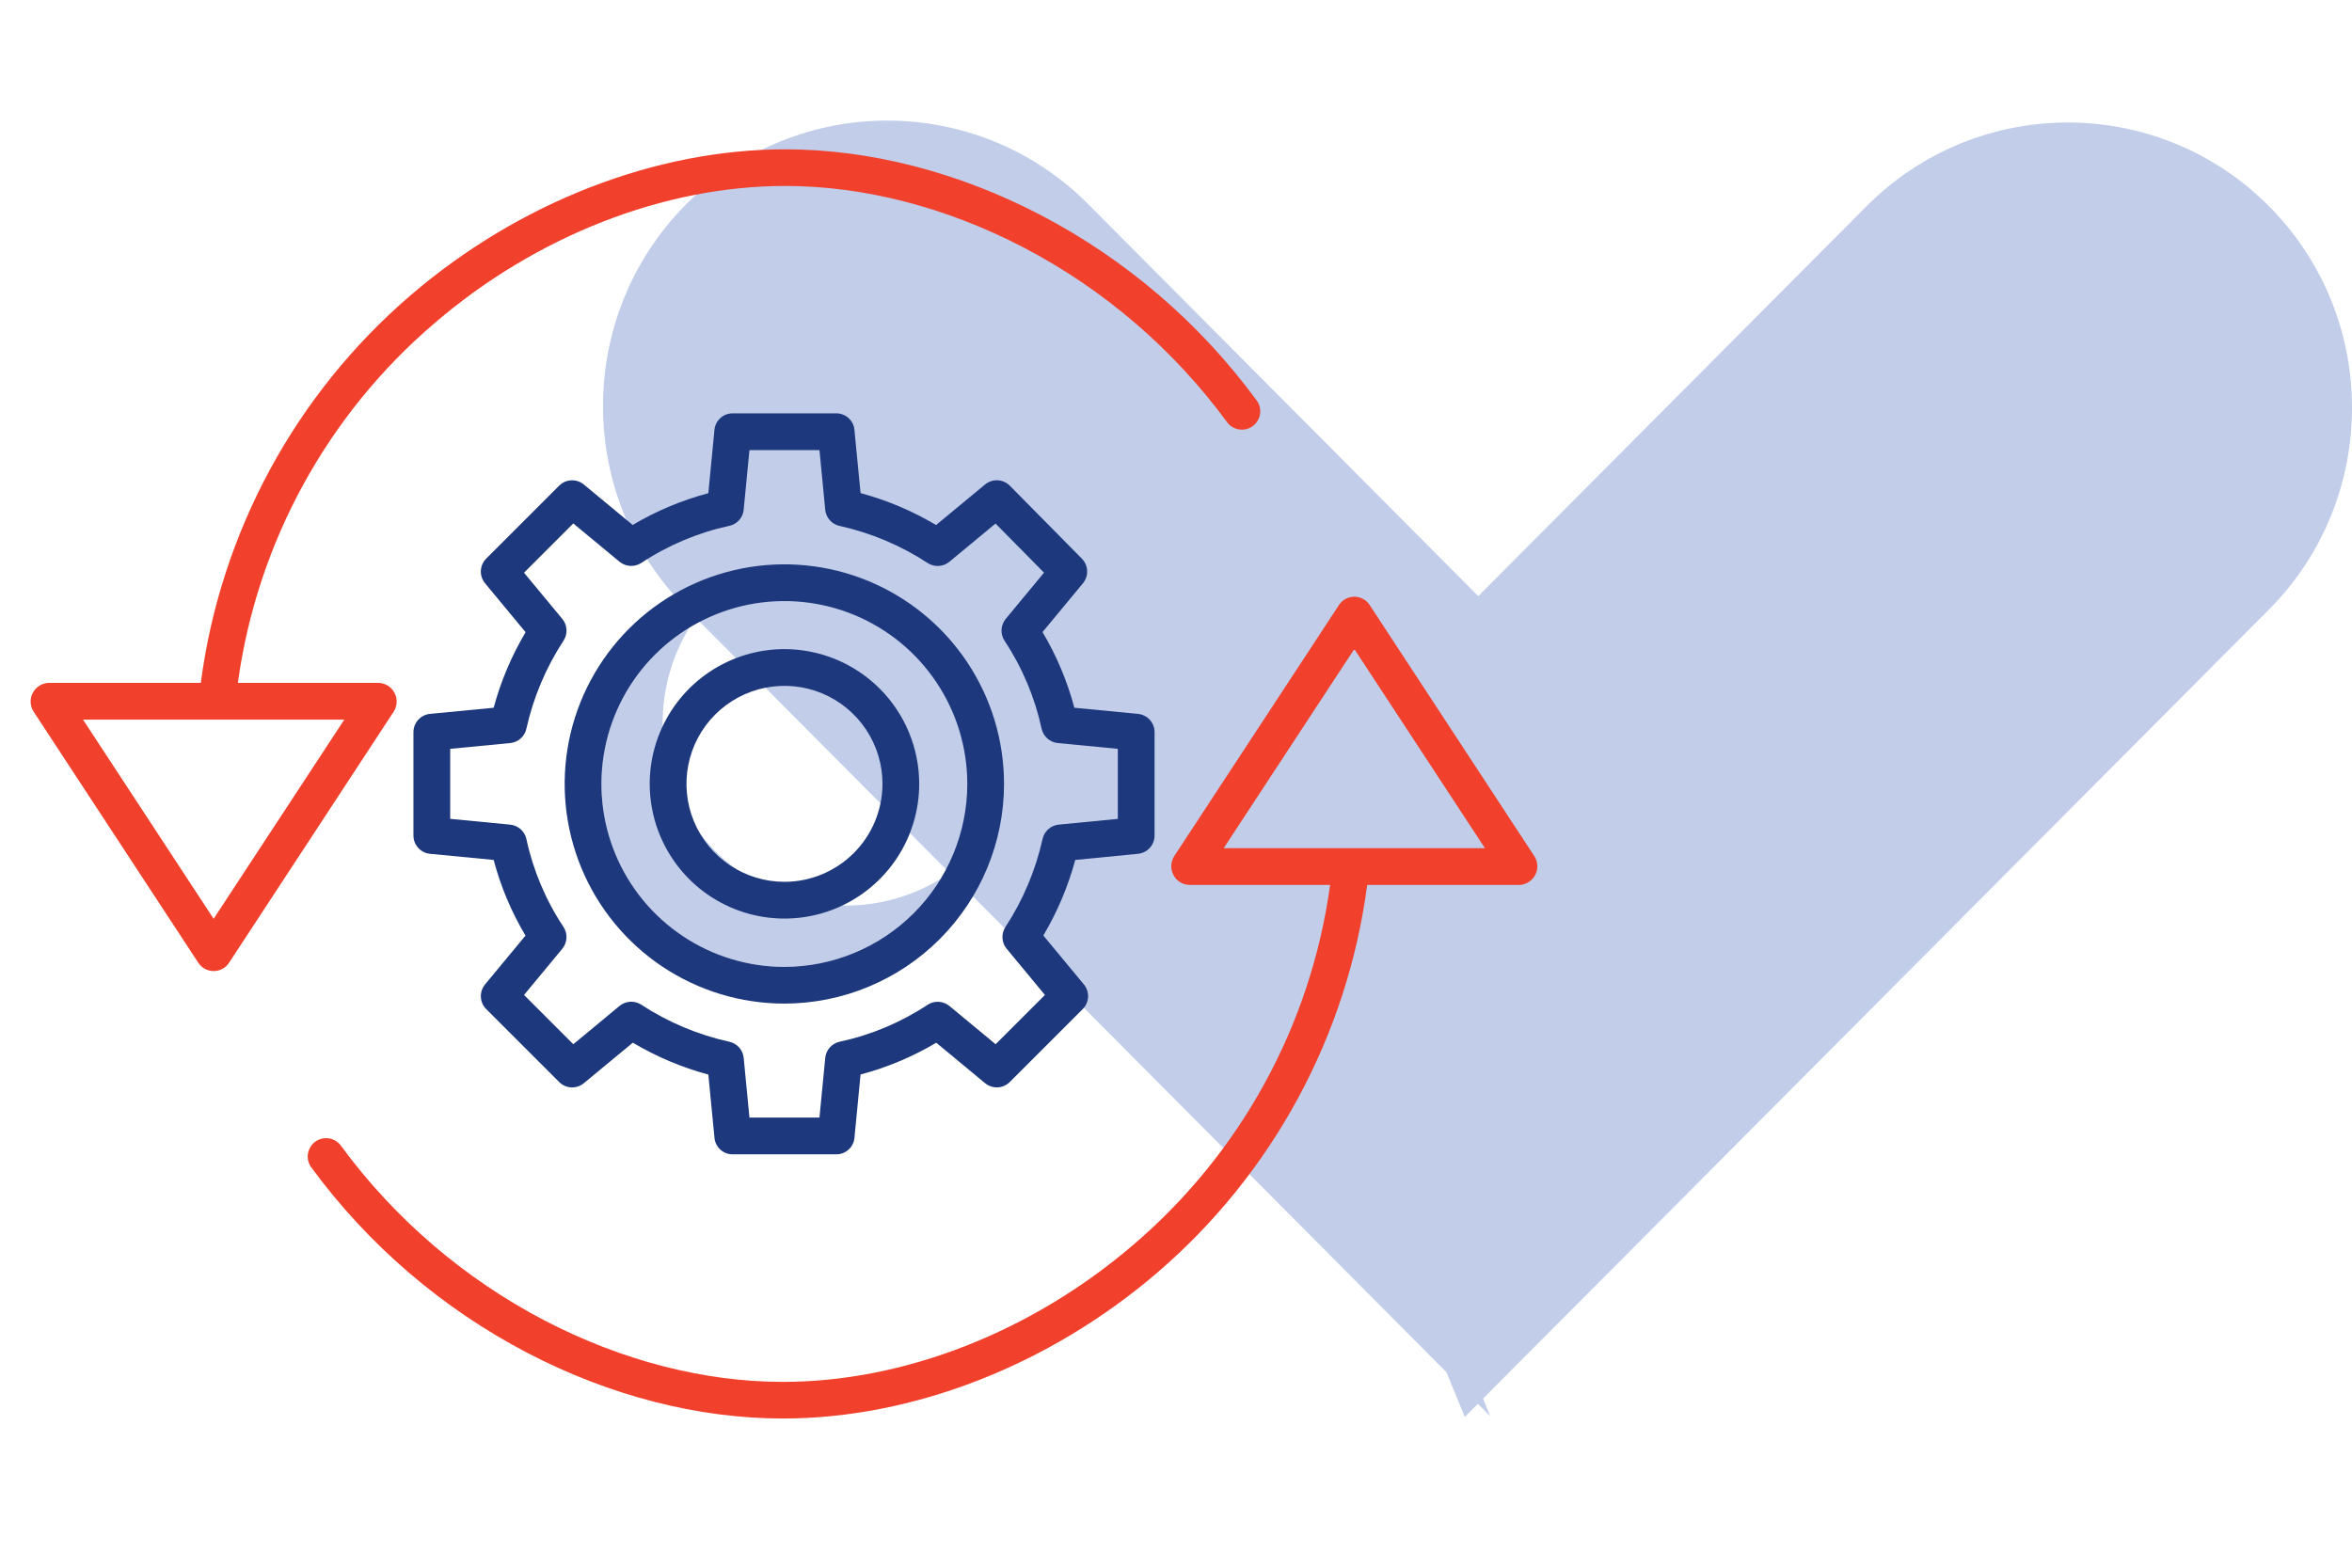
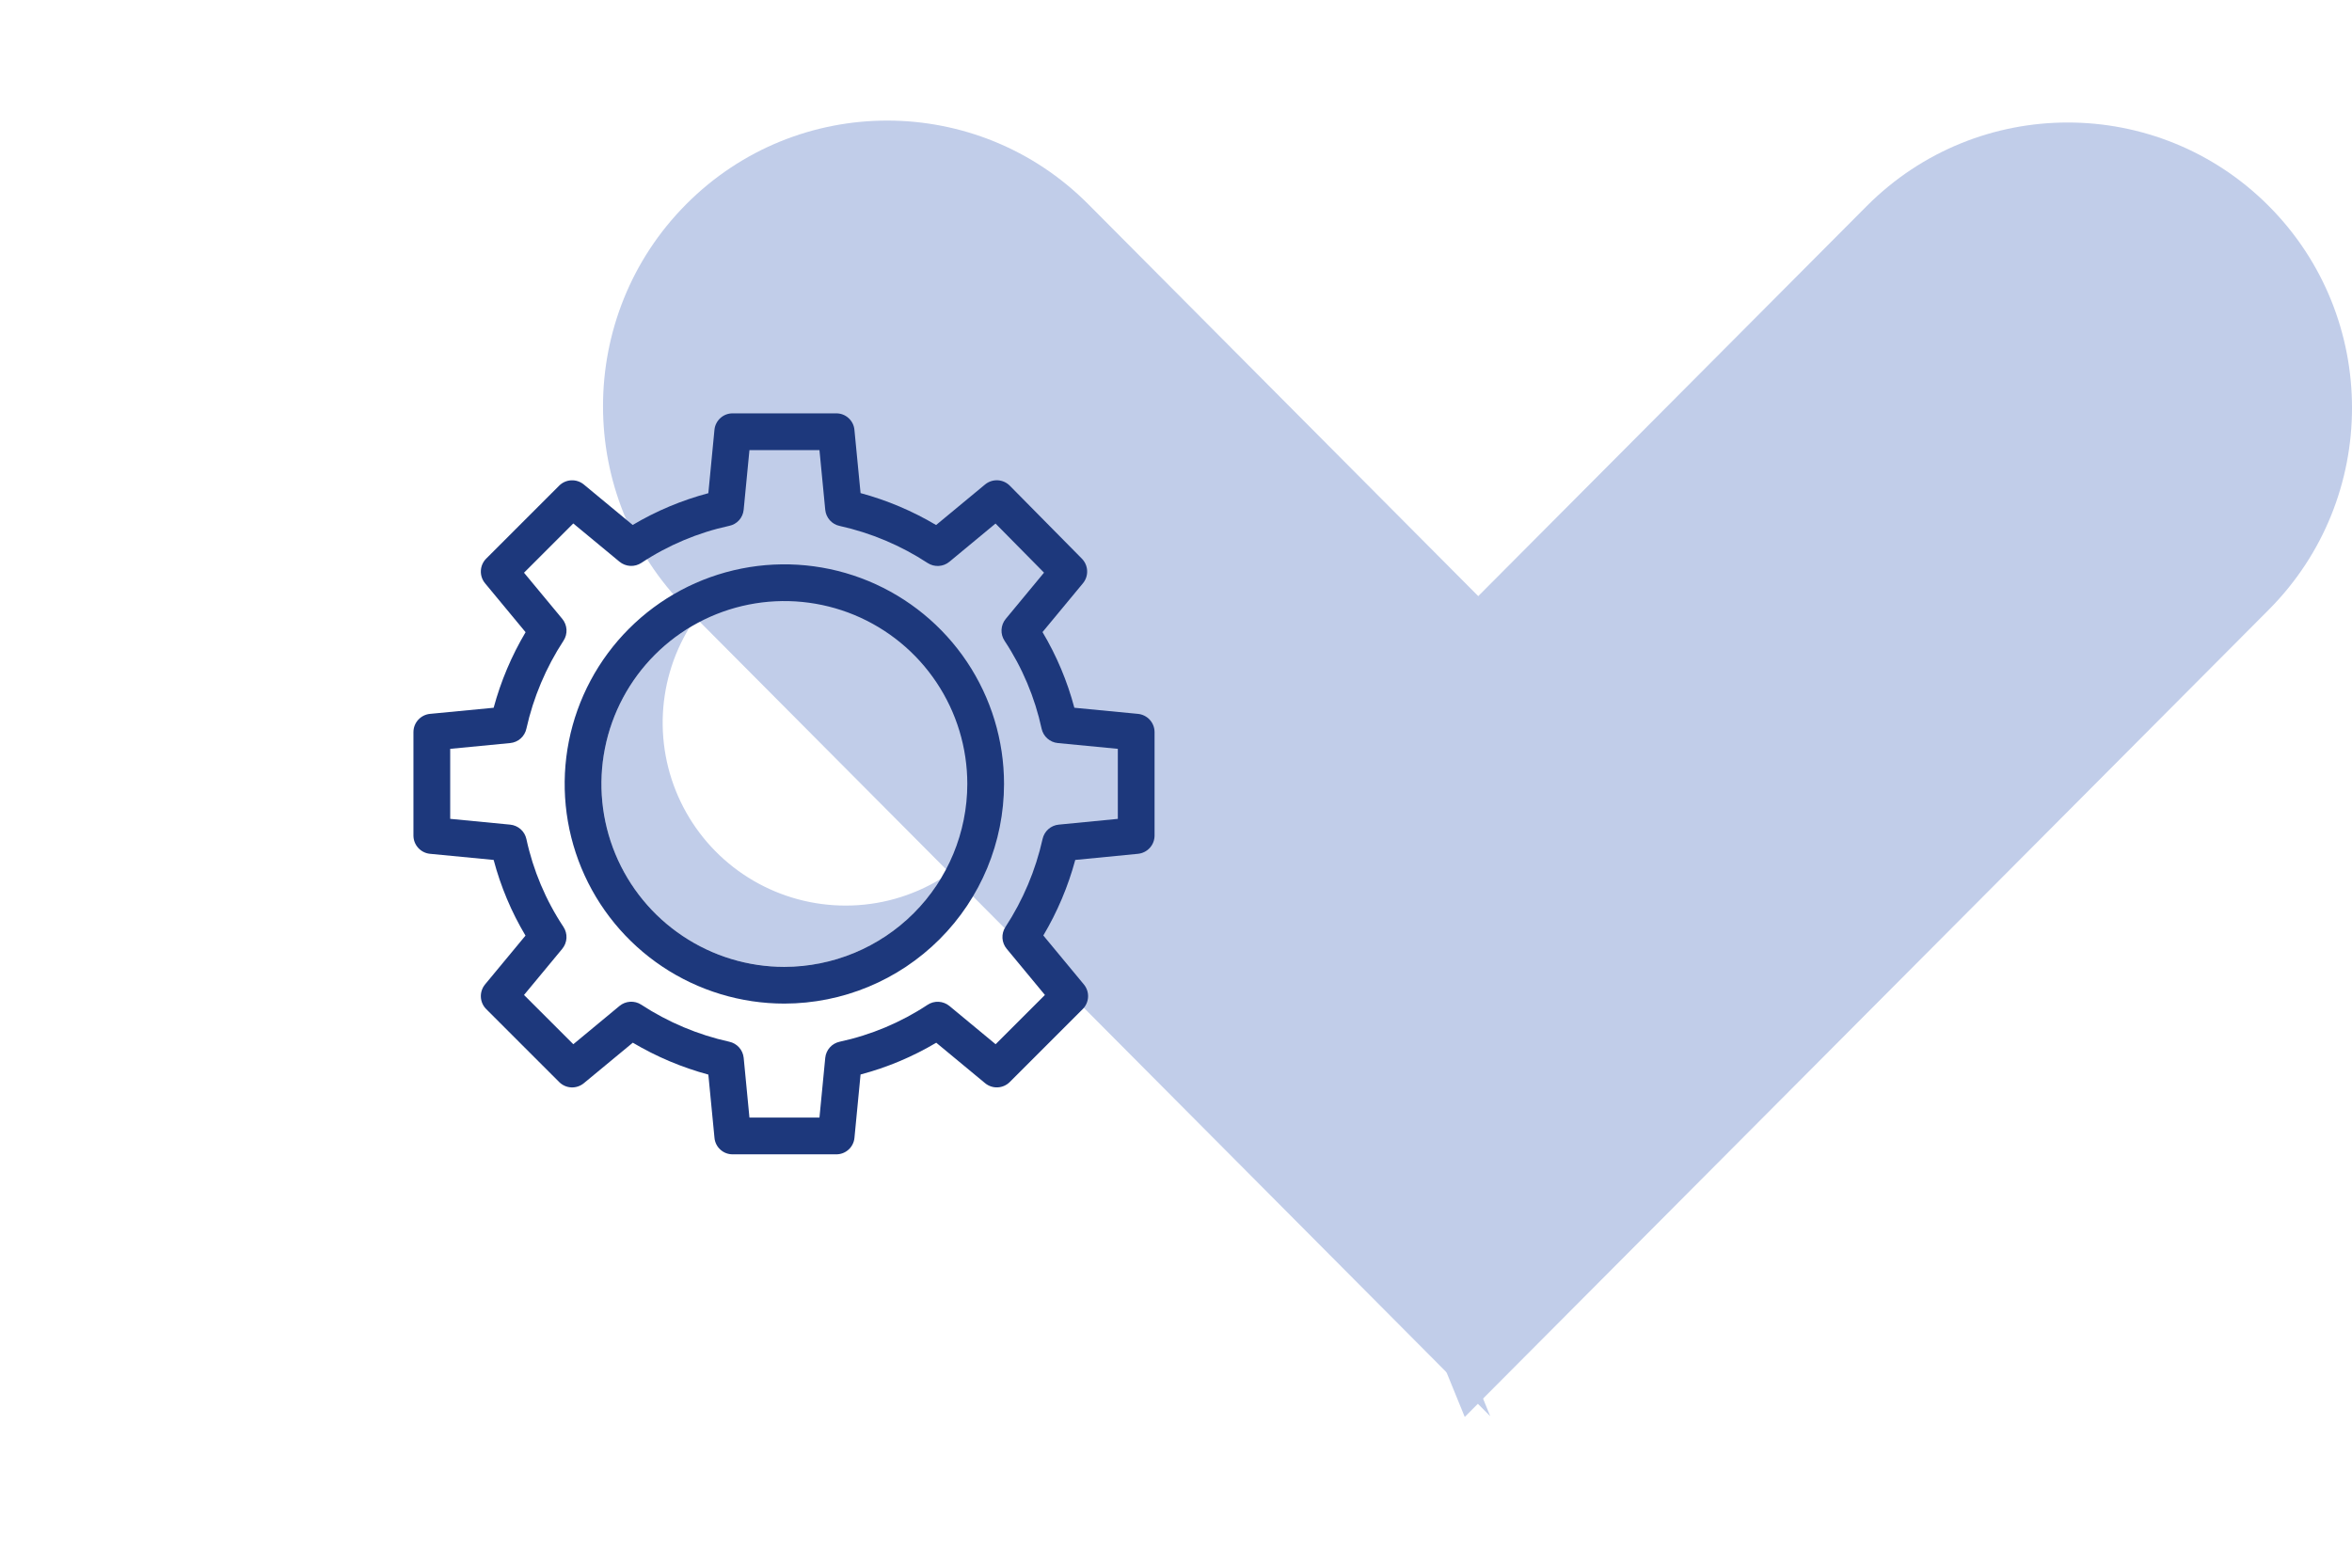
<svg xmlns="http://www.w3.org/2000/svg" width="78" height="52" viewBox="0 0 78 52" fill="none">
  <path d="M49.422 46.977L36.09 33.575L22.758 20.174C19.078 16.476 19.078 10.471 22.758 6.773C26.437 3.075 32.411 3.075 36.09 6.773L49.422 20.174L52.945 26.812L49.422 31.401L51.898 35.857L46.327 39.387L49.422 46.977Z" fill="#C1CDE9" />
  <path d="M61.908 33.611L48.576 47L45.481 39.418L51.052 35.891L48.576 31.439L52.099 26.854L48.576 20.223L61.908 6.834C65.588 3.14 71.561 3.14 75.241 6.834C78.92 10.529 78.92 16.528 75.241 20.223L61.908 33.611Z" fill="#C1CDE9" />
  <path d="M28.043 30.038C26.966 30.038 25.909 29.752 24.98 29.209C24.05 28.665 23.282 27.884 22.755 26.946C22.227 26.007 21.959 24.945 21.977 23.869C21.996 22.792 22.301 21.74 22.861 20.82C22.076 21.297 21.409 21.947 20.912 22.719C20.414 23.492 20.098 24.367 19.989 25.279C19.879 26.192 19.978 27.117 20.278 27.985C20.578 28.854 21.072 29.643 21.722 30.292C22.372 30.942 23.16 31.436 24.029 31.736C24.897 32.036 25.822 32.135 26.735 32.026C27.647 31.916 28.522 31.6 29.295 31.103C30.067 30.605 30.717 29.939 31.194 29.154C30.245 29.733 29.155 30.039 28.043 30.038Z" fill="#C1CDE9" />
-   <path d="M45.423 20.069C45.368 19.984 45.292 19.915 45.203 19.866C45.114 19.818 45.015 19.793 44.914 19.793C44.813 19.793 44.713 19.818 44.624 19.866C44.535 19.915 44.459 19.984 44.404 20.069L38.943 28.395C38.883 28.488 38.849 28.596 38.844 28.707C38.839 28.818 38.864 28.928 38.917 29.026C38.968 29.124 39.045 29.206 39.14 29.264C39.234 29.321 39.342 29.353 39.453 29.354H44.111C43.473 34.001 41.148 38.251 37.579 41.294C34.209 44.184 29.976 45.837 25.964 45.837C23.348 45.837 20.612 45.13 18.053 43.796C15.396 42.408 13.091 40.43 11.315 38.015C11.269 37.948 11.21 37.891 11.141 37.848C11.072 37.804 10.995 37.775 10.915 37.761C10.835 37.748 10.753 37.751 10.674 37.769C10.595 37.788 10.52 37.822 10.455 37.87C10.389 37.919 10.334 37.979 10.292 38.049C10.25 38.119 10.223 38.196 10.211 38.276C10.2 38.357 10.204 38.439 10.225 38.518C10.246 38.596 10.282 38.67 10.332 38.734C12.218 41.3 14.667 43.4 17.49 44.875C20.222 46.299 23.152 47.052 25.964 47.052C30.262 47.052 34.785 45.295 38.373 42.219C42.201 38.936 44.682 34.355 45.34 29.354H50.374C50.485 29.352 50.593 29.321 50.687 29.263C50.782 29.206 50.859 29.124 50.911 29.026C50.963 28.929 50.987 28.819 50.983 28.709C50.978 28.599 50.944 28.492 50.884 28.399L45.423 20.069ZM40.581 28.135L44.914 21.529L49.246 28.135H40.581ZM13.082 22.979C13.031 22.881 12.954 22.799 12.859 22.741C12.765 22.684 12.657 22.652 12.546 22.651H7.888C8.526 18.004 10.851 13.754 14.42 10.711C17.79 7.821 22.024 6.168 26.035 6.168C28.651 6.168 31.387 6.875 33.946 8.209C36.603 9.597 38.908 11.575 40.684 13.99C40.73 14.057 40.789 14.114 40.858 14.157C40.927 14.201 41.004 14.23 41.084 14.244C41.164 14.257 41.246 14.255 41.325 14.236C41.404 14.217 41.479 14.183 41.544 14.135C41.61 14.087 41.665 14.026 41.707 13.956C41.749 13.886 41.776 13.809 41.788 13.729C41.799 13.648 41.795 13.566 41.774 13.488C41.753 13.409 41.717 13.335 41.667 13.271C39.781 10.705 37.332 8.605 34.509 7.131C31.777 5.706 28.847 4.953 26.035 4.953C21.737 4.953 17.214 6.71 13.627 9.786C9.798 13.069 7.317 17.651 6.659 22.651H1.625C1.514 22.653 1.406 22.684 1.312 22.742C1.218 22.799 1.14 22.881 1.088 22.979C1.036 23.076 1.012 23.186 1.016 23.296C1.021 23.406 1.055 23.514 1.115 23.606L6.576 31.934C6.631 32.019 6.707 32.089 6.795 32.137C6.884 32.185 6.984 32.21 7.085 32.21C7.186 32.211 7.286 32.186 7.375 32.138C7.464 32.09 7.539 32.02 7.595 31.936L13.056 23.606C13.116 23.513 13.15 23.406 13.155 23.296C13.16 23.186 13.135 23.076 13.082 22.979ZM7.085 30.476L2.753 23.87H11.418L7.085 30.476Z" fill="#F1412C" />
  <path d="M28.336 37.746L28.539 35.641C29.42 35.407 30.265 35.053 31.049 34.587L32.668 35.928C32.785 36.025 32.933 36.075 33.085 36.068C33.236 36.061 33.38 35.998 33.487 35.891L35.906 33.472C36.013 33.365 36.077 33.221 36.084 33.07C36.091 32.918 36.041 32.77 35.944 32.653L34.6 31.03C35.065 30.247 35.422 29.403 35.659 28.524L37.738 28.321C37.889 28.306 38.029 28.236 38.131 28.124C38.233 28.012 38.289 27.866 38.289 27.715V24.286C38.289 24.134 38.233 23.988 38.131 23.876C38.029 23.764 37.889 23.694 37.738 23.679L35.629 23.476C35.395 22.594 35.04 21.75 34.573 20.966L35.914 19.347C36.01 19.231 36.06 19.083 36.053 18.932C36.047 18.781 35.984 18.638 35.878 18.53L33.49 16.112C33.383 16.003 33.239 15.939 33.087 15.931C32.934 15.924 32.785 15.973 32.667 16.071L31.044 17.415C30.261 16.95 29.418 16.593 28.539 16.356L28.335 14.254C28.321 14.104 28.25 13.965 28.138 13.865C28.026 13.764 27.88 13.709 27.729 13.711H24.301C24.15 13.709 24.004 13.764 23.892 13.865C23.78 13.965 23.709 14.104 23.694 14.254L23.491 16.359C22.61 16.593 21.765 16.947 20.982 17.413L19.363 16.072C19.246 15.975 19.097 15.925 18.946 15.932C18.794 15.939 18.651 16.002 18.543 16.11L16.125 18.528C16.017 18.635 15.954 18.779 15.947 18.93C15.94 19.082 15.989 19.23 16.086 19.347L17.43 20.97C16.965 21.753 16.609 22.596 16.371 23.476L14.262 23.679C14.111 23.693 13.971 23.764 13.869 23.876C13.767 23.988 13.711 24.134 13.711 24.286V27.715C13.711 27.866 13.767 28.012 13.869 28.124C13.971 28.236 14.111 28.307 14.262 28.321L16.371 28.524C16.605 29.406 16.96 30.25 17.427 31.034L16.086 32.653C15.99 32.77 15.94 32.919 15.947 33.07C15.954 33.222 16.018 33.365 16.125 33.472L18.544 35.891C18.651 35.998 18.794 36.062 18.946 36.069C19.097 36.076 19.246 36.026 19.363 35.929L20.986 34.586C21.769 35.05 22.612 35.407 23.491 35.644L23.695 37.746C23.709 37.896 23.78 38.035 23.892 38.135C24.004 38.236 24.15 38.291 24.301 38.289H27.73C27.88 38.291 28.026 38.236 28.138 38.135C28.251 38.035 28.321 37.896 28.336 37.746ZM27.368 35.088L27.176 37.07H24.854L24.663 35.088C24.65 34.96 24.597 34.839 24.511 34.743C24.425 34.647 24.311 34.581 24.185 34.554C23.145 34.324 22.155 33.907 21.264 33.324C21.155 33.253 21.027 33.22 20.897 33.228C20.768 33.236 20.645 33.284 20.545 33.367L19.013 34.637L17.378 33.003L18.647 31.471C18.73 31.37 18.779 31.244 18.786 31.114C18.793 30.983 18.757 30.853 18.685 30.744C18.098 29.858 17.681 28.869 17.457 27.831C17.429 27.704 17.363 27.59 17.266 27.504C17.169 27.419 17.048 27.366 16.919 27.353L14.93 27.161V24.839L16.92 24.647C17.049 24.635 17.17 24.582 17.267 24.496C17.363 24.41 17.43 24.296 17.457 24.169C17.689 23.129 18.107 22.14 18.69 21.248C18.761 21.14 18.794 21.011 18.787 20.882C18.779 20.753 18.73 20.629 18.648 20.529L17.378 18.997L19.012 17.363L20.545 18.632C20.645 18.715 20.771 18.764 20.902 18.771C21.033 18.778 21.162 18.742 21.271 18.67C22.158 18.083 23.146 17.667 24.185 17.442C24.31 17.416 24.425 17.351 24.511 17.255C24.596 17.16 24.649 17.04 24.662 16.912L24.854 14.93H27.176L27.368 16.912C27.381 17.04 27.434 17.161 27.52 17.257C27.605 17.353 27.72 17.419 27.846 17.445C28.886 17.676 29.875 18.093 30.767 18.677C30.876 18.747 31.004 18.78 31.133 18.772C31.263 18.765 31.386 18.716 31.486 18.633L33.015 17.366L34.623 18.995L33.353 20.529C33.27 20.63 33.221 20.756 33.214 20.887C33.207 21.017 33.243 21.147 33.315 21.256C33.902 22.142 34.318 23.131 34.543 24.169C34.571 24.296 34.637 24.41 34.734 24.496C34.831 24.582 34.952 24.635 35.081 24.647L37.071 24.839V27.162L35.111 27.353C34.983 27.365 34.861 27.418 34.765 27.504C34.669 27.59 34.602 27.704 34.575 27.83C34.343 28.87 33.925 29.86 33.342 30.751C33.271 30.86 33.238 30.989 33.245 31.118C33.253 31.247 33.302 31.371 33.384 31.47L34.653 33.003L33.018 34.637L31.486 33.368C31.385 33.285 31.26 33.236 31.129 33.229C30.998 33.222 30.868 33.258 30.759 33.331C29.872 33.916 28.884 34.331 27.846 34.554C27.72 34.581 27.605 34.647 27.52 34.743C27.434 34.839 27.381 34.96 27.368 35.088H27.368Z" fill="#1D387C" />
  <path d="M33.297 26.004C33.297 24.563 32.87 23.155 32.07 21.957C31.269 20.759 30.131 19.825 28.8 19.273C27.469 18.722 26.004 18.578 24.591 18.859C23.177 19.14 21.879 19.834 20.86 20.853C19.841 21.872 19.148 23.17 18.866 24.583C18.585 25.996 18.73 27.461 19.281 28.792C19.833 30.123 20.766 31.261 21.965 32.062C23.163 32.862 24.571 33.289 26.012 33.289C27.944 33.287 29.795 32.519 31.161 31.153C32.527 29.788 33.295 27.936 33.297 26.004ZM26.012 32.071C24.812 32.071 23.639 31.715 22.642 31.048C21.644 30.382 20.866 29.434 20.407 28.326C19.948 27.217 19.828 25.997 20.062 24.821C20.296 23.644 20.874 22.563 21.722 21.715C22.571 20.866 23.652 20.288 24.828 20.054C26.005 19.82 27.225 19.94 28.334 20.399C29.442 20.859 30.39 21.636 31.056 22.634C31.723 23.631 32.079 24.804 32.079 26.004C32.077 27.613 31.437 29.155 30.3 30.292C29.162 31.429 27.62 32.069 26.012 32.071Z" fill="#1D387C" />
-   <path d="M26.016 21.531C25.132 21.531 24.268 21.793 23.533 22.284C22.798 22.775 22.225 23.473 21.887 24.29C21.549 25.106 21.46 26.005 21.633 26.872C21.805 27.739 22.231 28.535 22.856 29.16C23.481 29.785 24.277 30.21 25.144 30.383C26.011 30.555 26.909 30.467 27.726 30.129C28.542 29.79 29.24 29.218 29.731 28.483C30.222 27.748 30.484 26.884 30.484 26C30.483 24.815 30.012 23.679 29.174 22.842C28.336 22.004 27.2 21.533 26.016 21.531ZM26.016 29.25C25.373 29.25 24.744 29.059 24.21 28.702C23.676 28.345 23.259 27.838 23.013 27.244C22.767 26.65 22.703 25.996 22.828 25.366C22.953 24.735 23.263 24.156 23.718 23.702C24.172 23.247 24.751 22.938 25.382 22.812C26.012 22.687 26.666 22.751 27.259 22.997C27.853 23.243 28.361 23.66 28.718 24.194C29.075 24.729 29.266 25.357 29.266 26C29.265 26.862 28.922 27.688 28.313 28.297C27.703 28.906 26.877 29.249 26.016 29.25Z" fill="#1D387C" />
</svg>